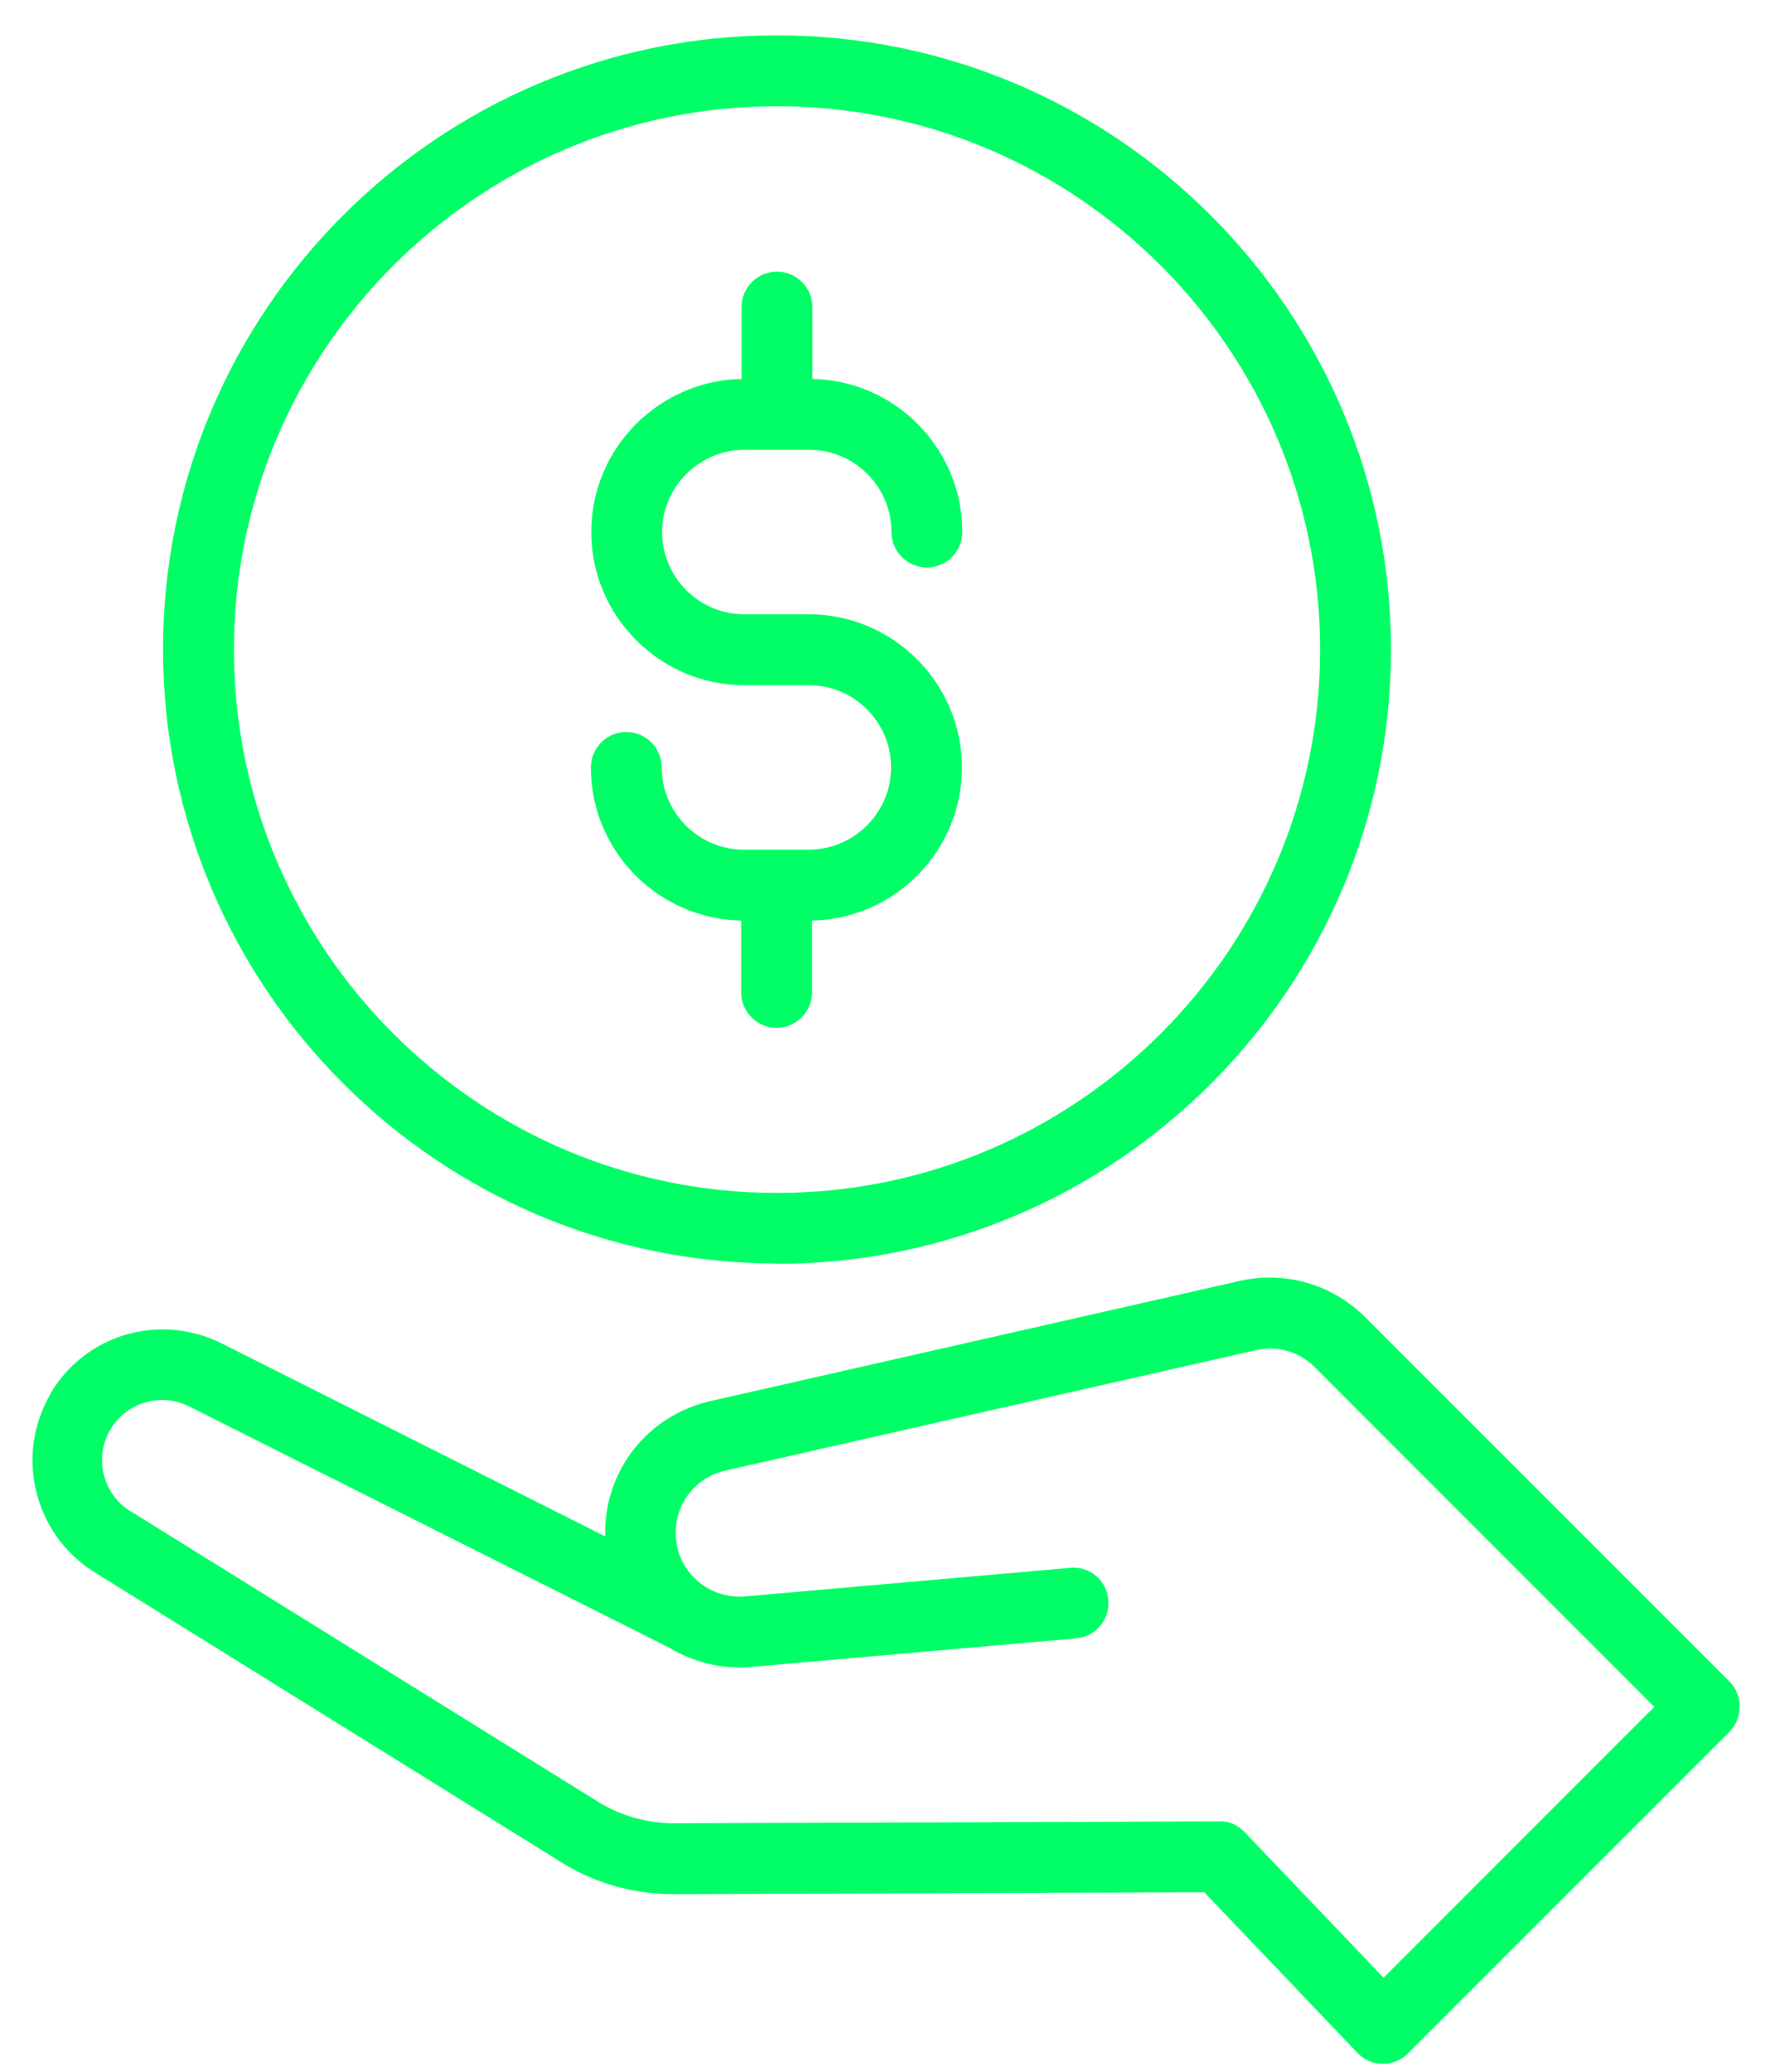
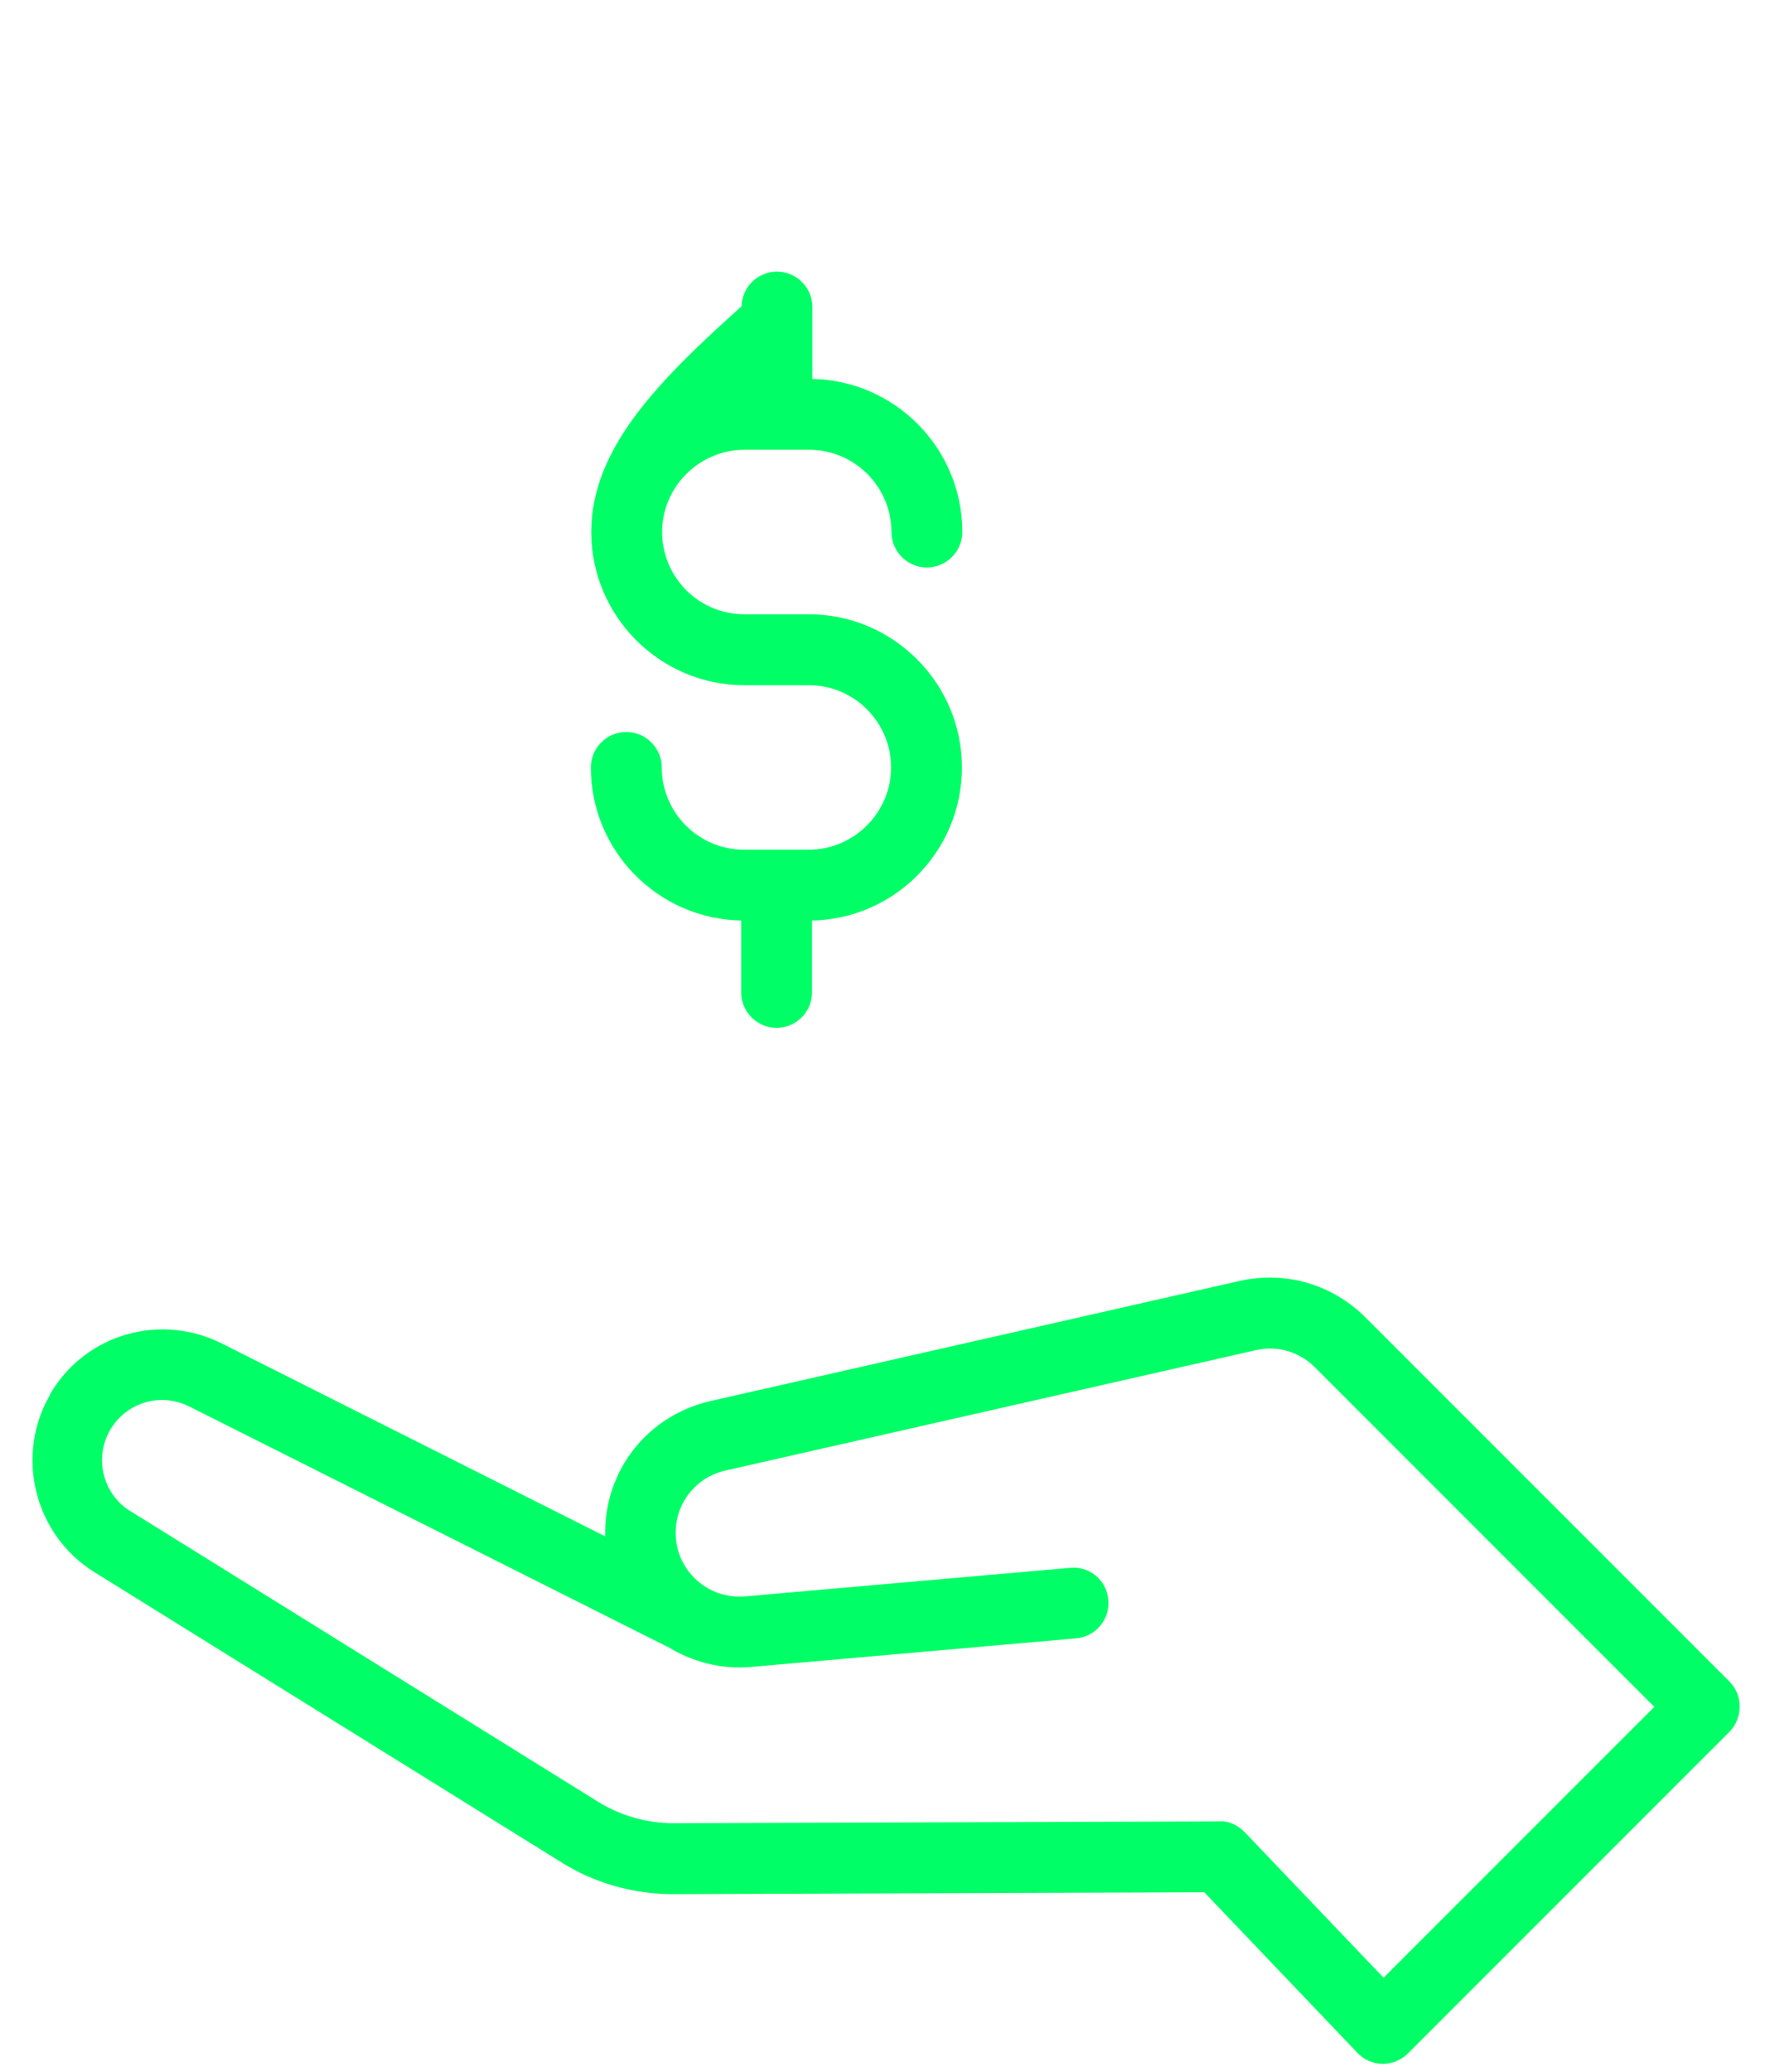
<svg xmlns="http://www.w3.org/2000/svg" width="48" height="56" viewBox="0 0 48 56" fill="none">
-   <path d="M21.012 34.106C11.88 34.106 4.454 26.68 4.454 17.548C4.454 8.416 11.89 1 21.012 1C30.134 1 37.57 8.426 37.57 17.558C37.57 26.69 30.144 34.116 21.012 34.116V34.106ZM21.012 2.826C12.894 2.826 6.281 9.44 6.281 17.558C6.281 25.677 12.894 32.29 21.012 32.29C29.131 32.29 35.744 25.677 35.744 17.558C35.744 9.44 29.131 2.826 21.012 2.826Z" fill="#00FF66" stroke="#00FF66" stroke-width="0.09" />
-   <path d="M21.864 23.012H20.118C18.863 23.012 17.85 21.988 17.85 20.744C17.85 20.242 17.438 19.83 16.937 19.83C16.435 19.83 16.023 20.242 16.023 20.744C16.023 22.991 17.84 24.818 20.088 24.838V26.825C20.088 27.327 20.499 27.738 21.001 27.738C21.503 27.738 21.914 27.327 21.914 26.825V24.838C24.152 24.818 25.968 22.991 25.968 20.744C25.968 18.496 24.132 16.649 21.874 16.649H20.128C18.873 16.649 17.86 15.626 17.86 14.381C17.86 13.137 18.884 12.113 20.128 12.113H20.991C20.991 12.113 21.001 12.113 21.011 12.113C21.011 12.113 21.021 12.113 21.031 12.113H21.884C23.138 12.113 24.152 13.137 24.152 14.381C24.152 14.883 24.563 15.294 25.065 15.294C25.567 15.294 25.978 14.883 25.978 14.381C25.978 12.133 24.162 10.307 21.924 10.287V8.3C21.924 7.798 21.513 7.387 21.011 7.387C20.509 7.387 20.098 7.798 20.098 8.3V10.287C17.86 10.307 16.034 12.133 16.034 14.381C16.034 16.629 17.87 18.476 20.128 18.476H21.874C23.128 18.476 24.142 19.499 24.142 20.744C24.142 21.988 23.118 23.012 21.874 23.012H21.864Z" fill="#00FF66" stroke="#00FF66" stroke-width="0.09" />
+   <path d="M21.864 23.012H20.118C18.863 23.012 17.85 21.988 17.85 20.744C17.85 20.242 17.438 19.83 16.937 19.83C16.435 19.83 16.023 20.242 16.023 20.744C16.023 22.991 17.84 24.818 20.088 24.838V26.825C20.088 27.327 20.499 27.738 21.001 27.738C21.503 27.738 21.914 27.327 21.914 26.825V24.838C24.152 24.818 25.968 22.991 25.968 20.744C25.968 18.496 24.132 16.649 21.874 16.649H20.128C18.873 16.649 17.86 15.626 17.86 14.381C17.86 13.137 18.884 12.113 20.128 12.113H20.991C20.991 12.113 21.001 12.113 21.011 12.113C21.011 12.113 21.021 12.113 21.031 12.113H21.884C23.138 12.113 24.152 13.137 24.152 14.381C24.152 14.883 24.563 15.294 25.065 15.294C25.567 15.294 25.978 14.883 25.978 14.381C25.978 12.133 24.162 10.307 21.924 10.287V8.3C21.924 7.798 21.513 7.387 21.011 7.387C20.509 7.387 20.098 7.798 20.098 8.3C17.86 10.307 16.034 12.133 16.034 14.381C16.034 16.629 17.87 18.476 20.128 18.476H21.874C23.128 18.476 24.142 19.499 24.142 20.744C24.142 21.988 23.118 23.012 21.874 23.012H21.864Z" fill="#00FF66" stroke="#00FF66" stroke-width="0.09" />
  <path d="M1.428 37.647C2.381 36.091 4.338 35.539 5.974 36.352L16.41 41.601C16.41 41.551 16.41 41.49 16.41 41.43C16.41 39.734 17.564 38.299 19.21 37.918L33.54 34.666C34.755 34.395 35.999 34.757 36.882 35.63L46.737 45.484C47.088 45.836 47.088 46.418 46.737 46.779L38.046 55.469C37.876 55.64 37.645 55.74 37.404 55.74H37.394C37.143 55.74 36.912 55.64 36.742 55.459L32.587 51.104L18.206 51.154C17.143 51.154 16.099 50.863 15.206 50.301L2.572 42.454C0.946 41.44 0.434 39.283 1.438 37.647H1.428ZM3.525 40.898L16.159 48.746C16.771 49.127 17.514 49.328 18.197 49.328L32.968 49.278C33.219 49.258 33.46 49.378 33.631 49.559L37.414 53.523L44.8 46.137L35.587 36.924C35.156 36.493 34.544 36.312 33.942 36.453L19.611 39.704C18.799 39.885 18.227 40.597 18.227 41.43C18.227 41.932 18.427 42.394 18.799 42.735C19.17 43.076 19.652 43.236 20.153 43.196L28.944 42.424C29.446 42.373 29.887 42.745 29.928 43.257C29.968 43.758 29.596 44.2 29.095 44.24L20.304 45.013C19.521 45.083 18.738 44.882 18.076 44.471C18.036 44.461 18.006 44.441 17.966 44.421L5.141 37.978C4.358 37.587 3.425 37.848 2.963 38.59C2.481 39.373 2.722 40.407 3.505 40.888L3.525 40.898Z" fill="#00FF66" stroke="#00FF66" stroke-width="0.09" />
</svg>